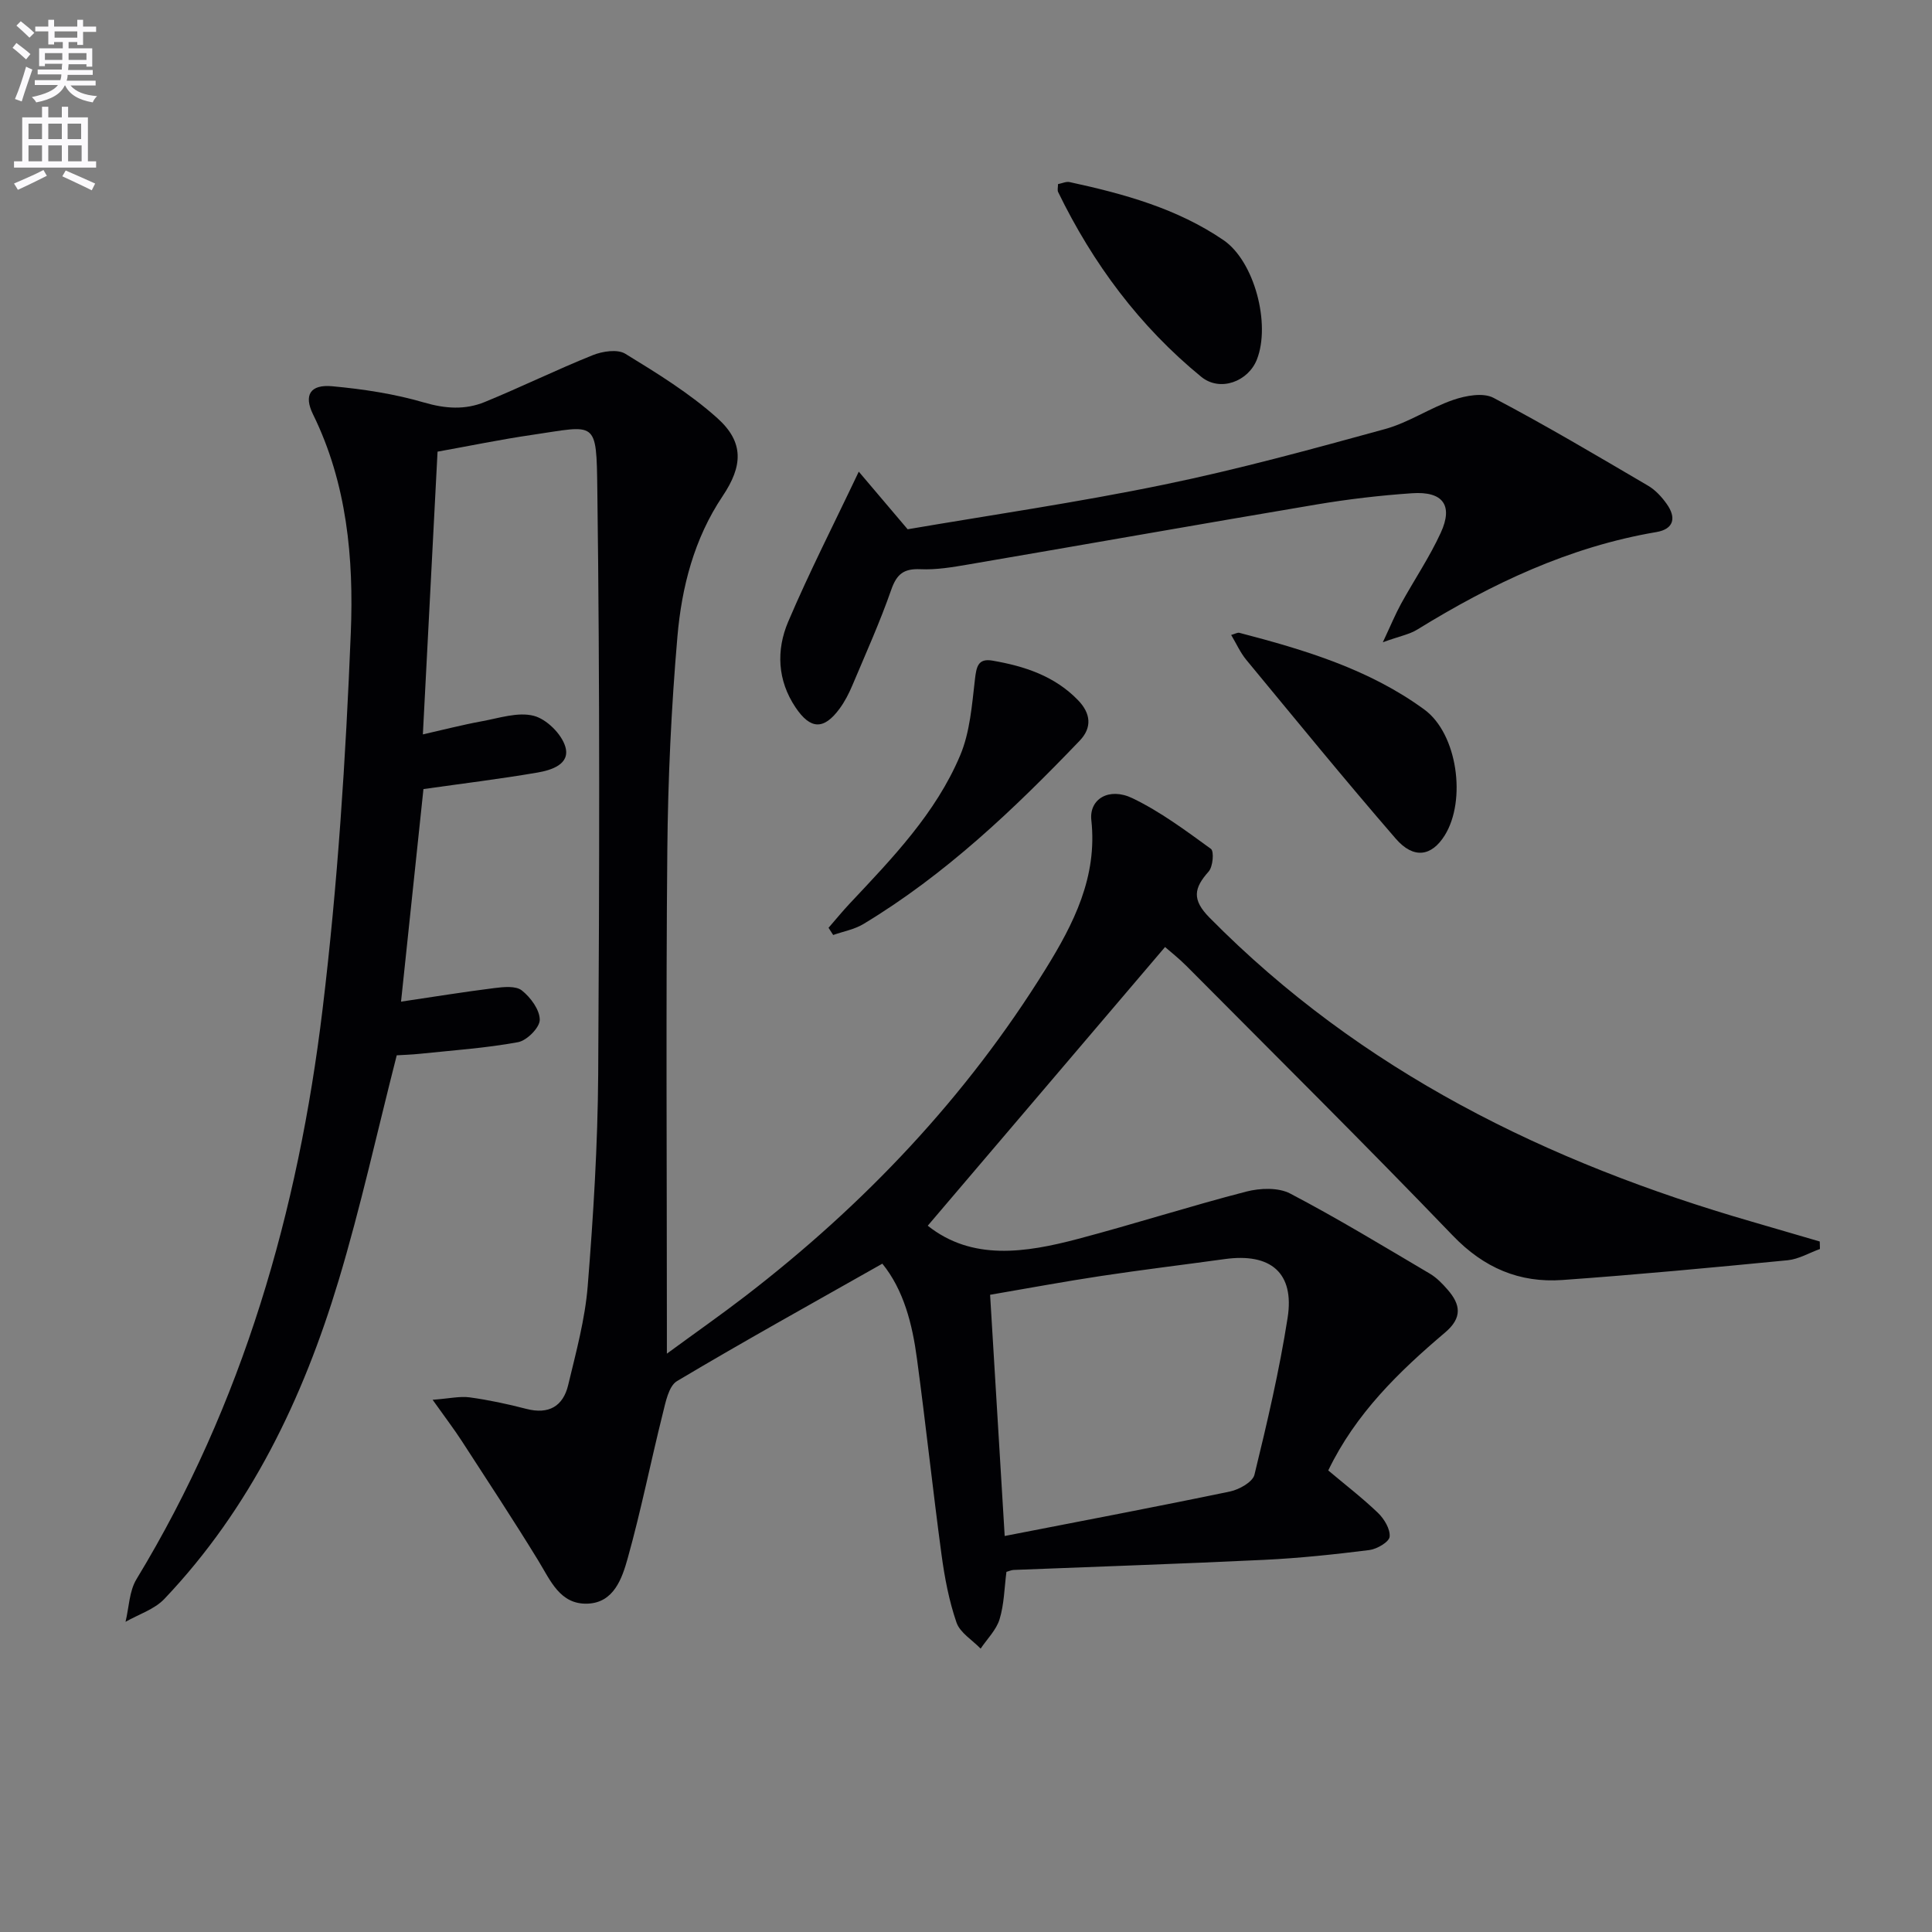
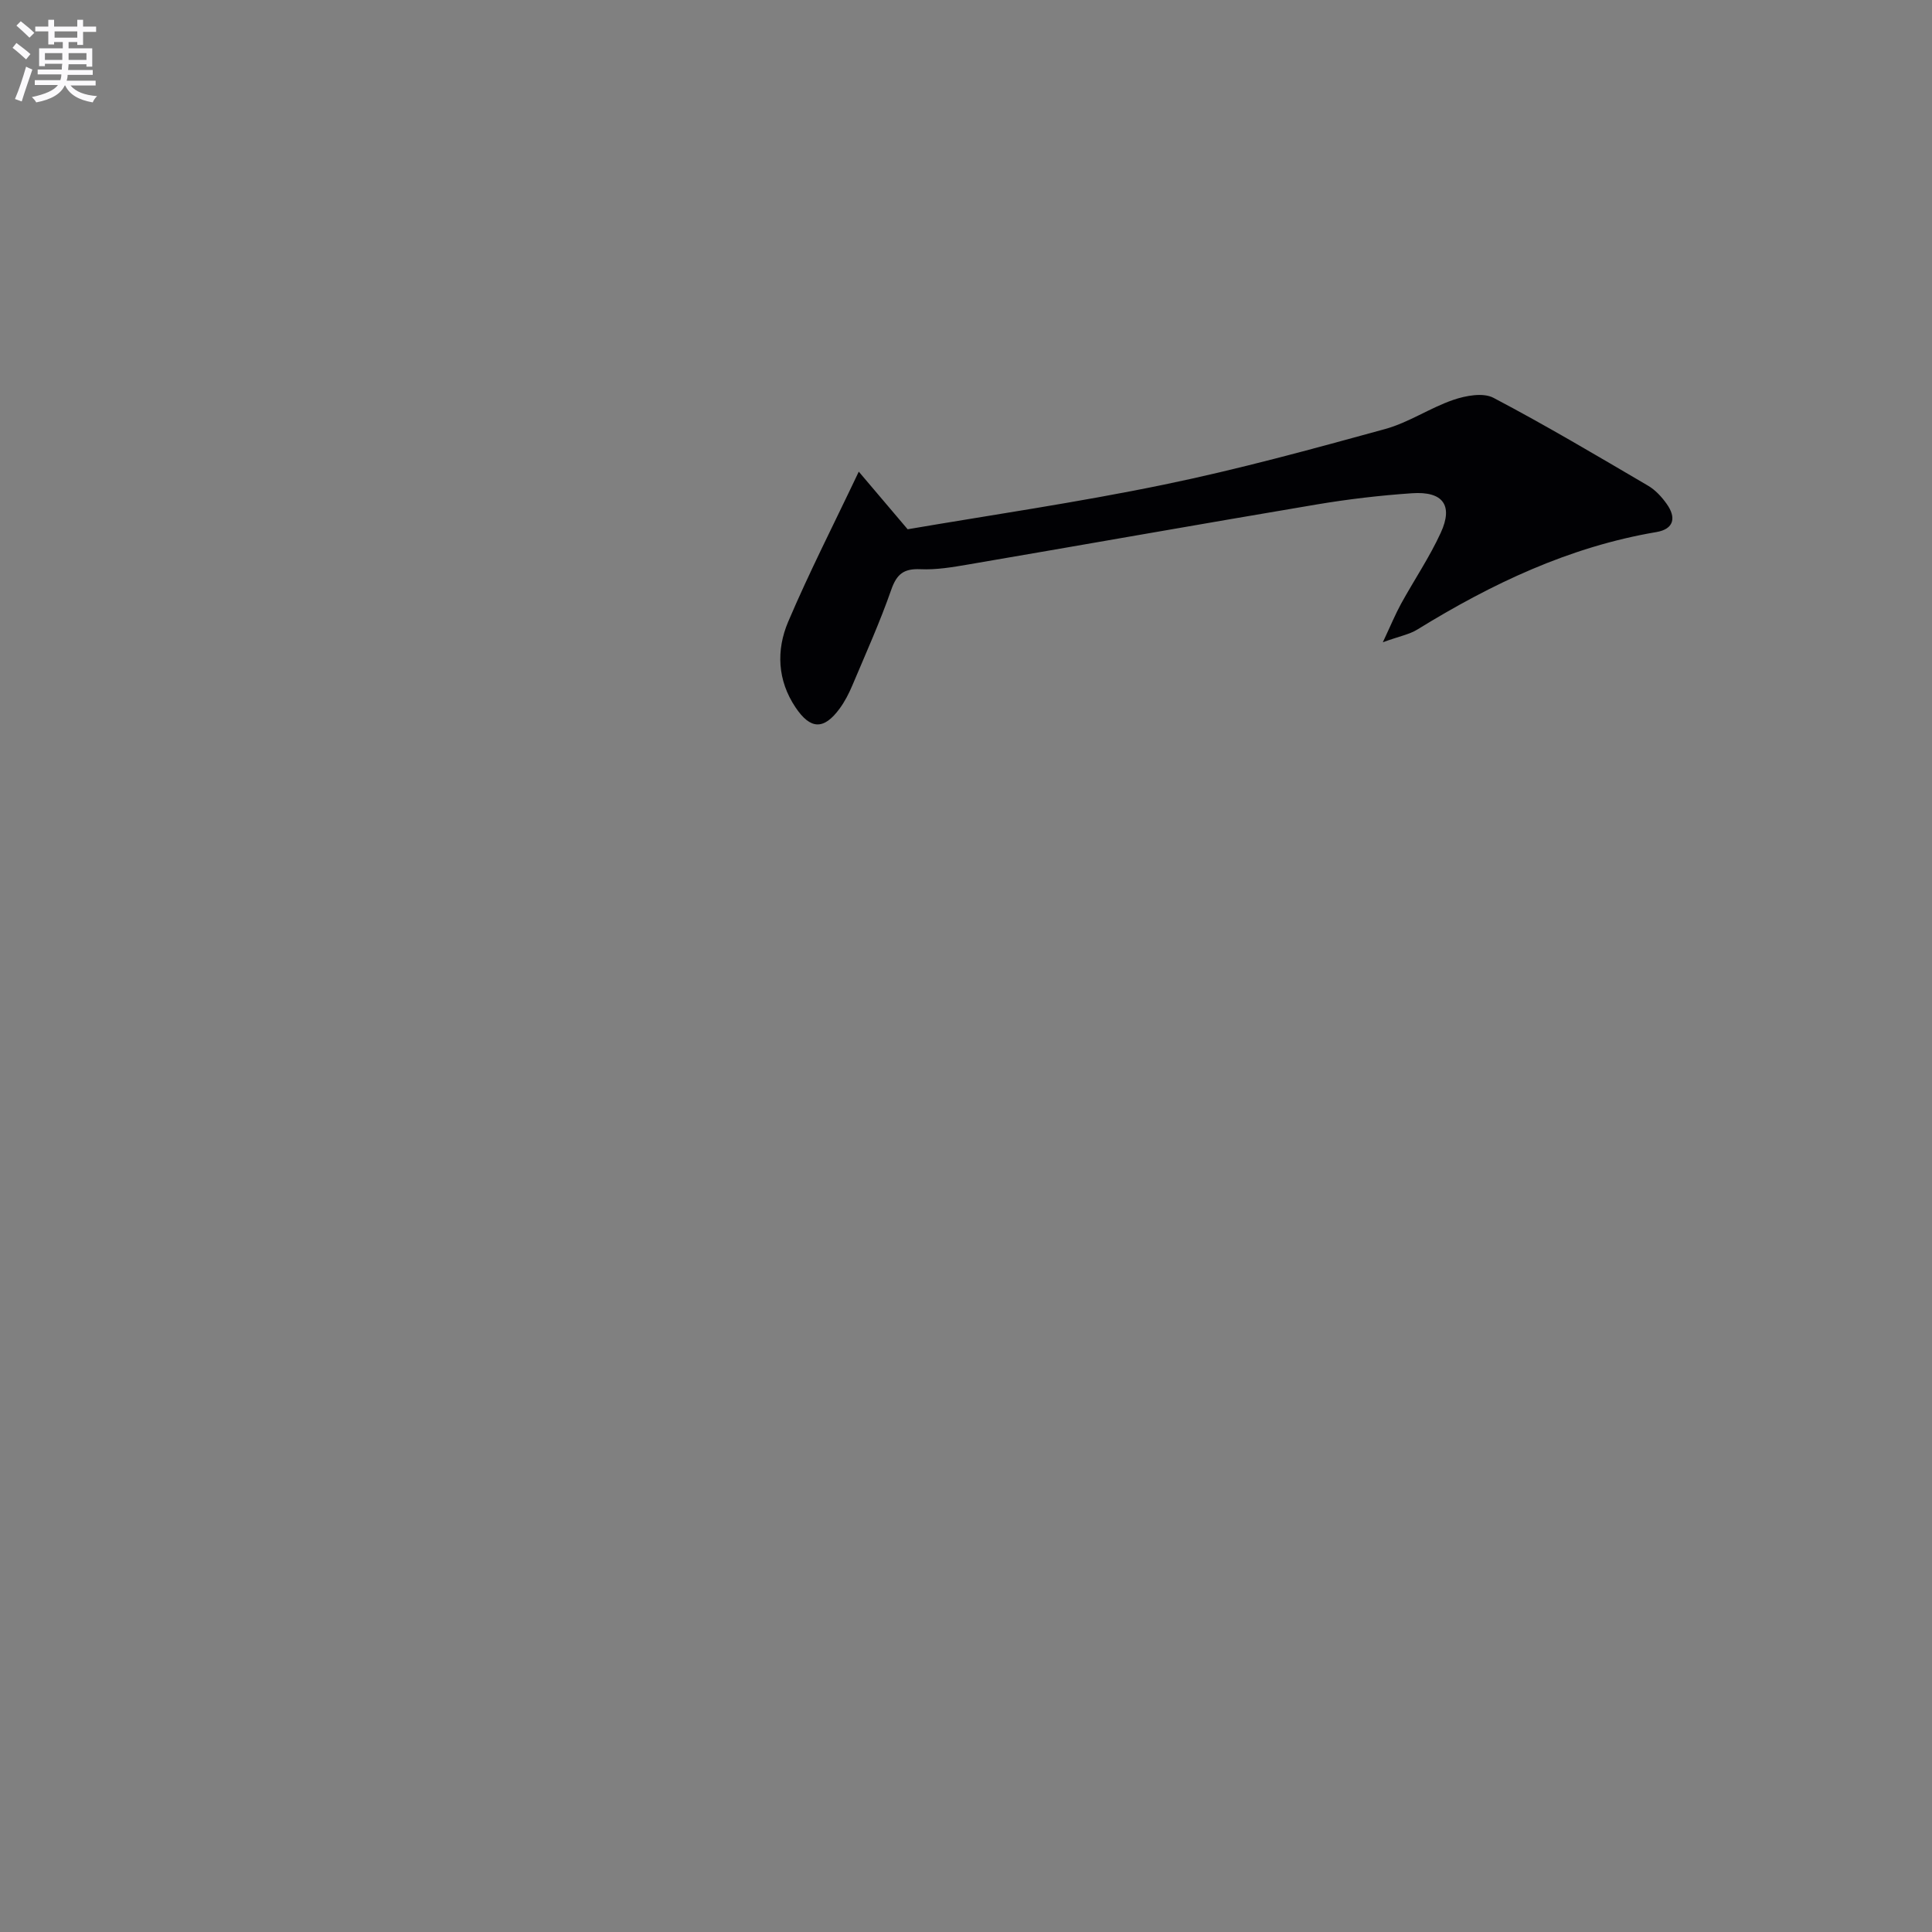
<svg xmlns="http://www.w3.org/2000/svg" enable-background="new 0 0 400 400" viewBox="0 0 400 400">
  <rect x="0" y="0" width="400" height="400" fill="#808080" stroke="none" />
  <path d="m2.6 9.9.8-1c.9.7 1.9 1.4 2.9 2.3l-.9 1.1c-1.1-1-2-1.8-2.8-2.4zm.5 10.6c.9-2.1 1.6-4.3 2.3-6.7.4.2.8.4 1.3.6-.7 2.1-1.5 4.3-2.2 6.6zm.3-15.2.9-.9c1 .8 2 1.6 2.8 2.4l-1 1c-.9-.9-1.8-1.7-2.7-2.5zm12.6-1.2h1.2v1.4h2.7v1.1h-2.7v2.7h-1.2v-.6h-1.8v1.3h4.9v3.8h-1.2v-.5h-3.7c0 .4-.1.9-.1 1.2h5.1v1h-5.2c0 .5-.1.9-.2 1.2h6v1h-5.2c1.1 1.3 2.9 2 5.5 2.2-.4.4-.7.8-.9 1.3-2.9-.5-4.8-1.6-5.7-3.5h-.1c-.8 1.7-2.7 2.9-5.9 3.5-.2-.4-.6-.8-.9-1.1 2.8-.6 4.6-1.4 5.4-2.5h-4.8v-1h5.3c.1-.3.2-.7.2-1.2h-4.9v-1h5c0-.4 0-.8.1-1.2h-3.6v.5h-1.2v-3.7h4.9v-1.3h-1.8v.5h-1.2v-2.7h-2.7v-1h2.7v-1.4h1.2v1.4h4.8zm-6.7 8.3h3.6c0-.4 0-.9 0-1.4h-3.6zm1.9-4.6h4.8v-1.3h-4.7v1.3zm6.7 3.2h-3.7v1.4h3.7z" fill="#fbfafc" />
-   <path d="m8.7 22.1h1.3v2.2h2.8v-2.2h1.3v2.2h4.1v9.1h1.7v1.3h-17v-1.3h1.7v-9.1h4.1zm.3 13.1.7 1.2c-1.8.9-3.8 1.9-6 2.9-.2-.4-.5-.8-.8-1.3 2.3-1 4.4-1.9 6.1-2.8zm-3.1-6.4h2.8v-3.2h-2.8zm0 4.6h2.8v-3.3h-2.8zm4.1-4.6h2.8v-3.2h-2.8zm0 4.6h2.8v-3.3h-2.8zm3.6 1.9c2.1.9 4.1 1.8 6.1 2.7l-.7 1.4c-2.2-1.1-4.2-2-6.1-2.9zm3.2-9.7h-2.8v3.2h2.8zm-2.7 7.8h2.8v-3.3h-2.8z" fill="#fbfafc" />
  <g fill="#010104">
-     <path d="m182.68 261.63c-14.6 8.27-28.69 16.07-42.51 24.31-1.73 1.03-2.36 4.36-2.96 6.76-2.49 9.96-4.49 20.05-7.25 29.92-1.16 4.15-2.86 9.21-8.32 9.4-5.71.2-7.67-4.8-10.21-8.94-5.11-8.35-10.5-16.52-15.82-24.73-1.59-2.46-3.38-4.79-6.04-8.54 3.5-.26 5.64-.78 7.68-.5 3.94.54 7.86 1.38 11.71 2.38 4.65 1.21 7.63-.53 8.68-4.95 1.62-6.77 3.49-13.59 4.04-20.48 1.17-14.58 2.07-29.22 2.17-43.84.25-40.32.35-80.66-.18-120.98-.19-14.71-.13-13.36-13.46-11.41-6.54.95-13.03 2.3-19.62 3.48-.99 19.16-1.99 38.36-3.04 58.54 4.12-.93 8.16-1.98 12.26-2.73 3.56-.65 7.43-1.96 10.69-1.12 2.64.67 5.75 3.74 6.54 6.38 1.09 3.65-2.87 4.87-5.76 5.37-7.83 1.34-15.73 2.3-23.61 3.42-1.52 14.39-3.02 28.69-4.64 44.01 6.7-.99 13-2.02 19.33-2.81 1.9-.24 4.43-.5 5.68.49 1.81 1.43 3.71 4 3.71 6.08 0 1.61-2.66 4.29-4.49 4.63-6.68 1.23-13.5 1.69-20.26 2.4-1.8.19-3.61.24-4.86.32-4.06 15.89-7.47 31.46-12.05 46.67-7.36 24.42-18.25 47.13-36.06 65.88-2.06 2.17-5.33 3.19-8.04 4.74.72-2.97.76-6.35 2.27-8.83 22.05-36.33 33.48-76.23 38.52-117.96 3.13-25.86 4.8-51.95 5.85-77.99.62-15.36-.78-30.89-7.82-45.21-1.96-3.98-.59-6.25 3.99-5.82 6.4.59 12.86 1.57 19.01 3.37 4.42 1.29 8.5 1.55 12.55-.11 7.52-3.08 14.83-6.67 22.37-9.7 2.01-.81 5.12-1.28 6.73-.29 6.61 4.05 13.32 8.18 19.06 13.33 5.57 5 5.27 9.92 1.09 16.15-5.9 8.8-8.48 18.85-9.36 29.11-1.27 14.72-1.96 29.53-2.09 44.31-.3 32.49-.09 64.99-.09 97.48v6.64c5.96-4.37 11.19-8.03 16.25-11.92 24.64-18.96 45.73-41.2 62.15-67.69 5.84-9.42 10.76-19.11 9.48-30.84-.48-4.37 3.64-6.89 8.51-4.55 5.78 2.78 11.03 6.7 16.25 10.49.68.5.42 3.69-.47 4.69-3.06 3.43-3.51 5.81.17 9.54 31.4 31.82 69.96 50.71 112.28 62.95 4.69 1.36 9.38 2.74 14.07 4.11.01.52.03 1.04.04 1.55-2.22.8-4.39 2.1-6.67 2.33-15.54 1.51-31.08 2.98-46.65 4.09-8.89.63-16.26-2.5-22.68-9.18-18.12-18.85-36.7-37.26-55.13-55.81-1.62-1.63-3.44-3.05-4.46-3.95-16.51 19.4-32.86 38.6-49.13 57.7 9.15 7.28 20.15 5.63 31.11 2.73 11.65-3.08 23.15-6.77 34.82-9.79 2.86-.74 6.65-.89 9.11.4 9.84 5.15 19.35 10.94 28.92 16.59 1.4.83 2.61 2.08 3.69 3.33 2.67 3.07 3.08 5.79-.55 8.86-9.54 8.09-18.5 16.76-24.18 28.55 3.51 2.96 7.07 5.69 10.29 8.78 1.29 1.24 2.57 3.36 2.42 4.94-.1 1.08-2.62 2.56-4.19 2.76-7.24.91-14.51 1.68-21.8 2.03-17.28.83-34.57 1.4-51.86 2.09-.47.02-.93.24-1.49.4-.43 3.32-.47 6.7-1.42 9.81-.68 2.22-2.57 4.07-3.92 6.08-1.72-1.78-4.27-3.29-5-5.41-1.55-4.51-2.46-9.31-3.1-14.06-1.82-13.49-3.26-27.03-5.08-40.52-.96-7.25-2.77-14.3-7.17-19.71zm25.33 56.38c16.14-3.15 31.42-6.04 46.64-9.21 1.91-.4 4.7-1.96 5.07-3.47 2.63-10.76 5.16-21.58 6.87-32.51 1.45-9.29-3.5-13.46-13.02-12.14-8.54 1.18-17.1 2.21-25.62 3.5-7.62 1.15-15.19 2.56-22.96 3.89 1.03 16.91 2 33.09 3.02 49.94z" />
    <path d="m177.8 97.65c3.04 3.58 6.16 7.26 10.12 11.93 16.86-2.89 35.07-5.53 53.05-9.24 15.4-3.17 30.61-7.34 45.79-11.51 4.89-1.34 9.29-4.38 14.13-6.04 2.57-.88 6.17-1.55 8.31-.43 10.86 5.71 21.41 11.98 32 18.19 1.52.89 2.85 2.33 3.88 3.79 2 2.81 1.52 5.2-2.15 5.82-18.01 3.05-34.11 10.7-49.49 20.18-1.63 1.01-3.66 1.37-7.14 2.63 1.66-3.53 2.59-5.8 3.76-7.94 2.71-4.93 5.9-9.64 8.24-14.74 2.61-5.68.44-8.61-5.94-8.17-6.62.45-13.25 1.23-19.79 2.33-24.05 4.05-48.06 8.31-72.1 12.42-3.27.56-6.62 1.13-9.91.98-3.41-.15-4.89.97-6.03 4.23-2.35 6.73-5.29 13.25-8.06 19.82-.71 1.68-1.56 3.34-2.63 4.8-3.28 4.47-6.05 4.36-9.14-.25-3.76-5.61-4-11.84-1.54-17.67 4.37-10.28 9.5-20.29 14.64-31.13z" />
-     <path d="m254.9 131.46c.8-.22 1.31-.54 1.7-.44 13.5 3.52 26.88 7.53 38.3 15.89 6.85 5.01 8.74 18.77 4.22 26.04-2.72 4.36-6.44 4.97-10.16.67-10.53-12.16-20.7-24.63-30.95-37.03-1.22-1.48-2.02-3.31-3.11-5.13z" />
-     <path d="m219.05 38.12c.84-.16 1.69-.58 2.41-.42 11.22 2.43 22.26 5.46 31.87 12.03 6.39 4.38 9.78 17.35 6.9 24.69-1.78 4.56-7.62 6.79-11.53 3.59-12.76-10.44-22.42-23.43-29.62-38.24-.2-.4-.03-.97-.03-1.65z" />
-     <path d="m171.54 192.09c1.47-1.69 2.89-3.43 4.42-5.06 8.79-9.35 17.78-18.65 22.83-30.63 2.04-4.83 2.44-10.43 3.06-15.74.3-2.59.63-4.4 3.6-3.89 6.63 1.14 12.89 3.17 17.75 8.2 2.63 2.72 2.95 5.65.34 8.38-13.61 14.2-27.81 27.73-44.78 37.96-1.86 1.12-4.16 1.53-6.26 2.27-.32-.49-.64-.99-.96-1.49z" />
  </g>
</svg>